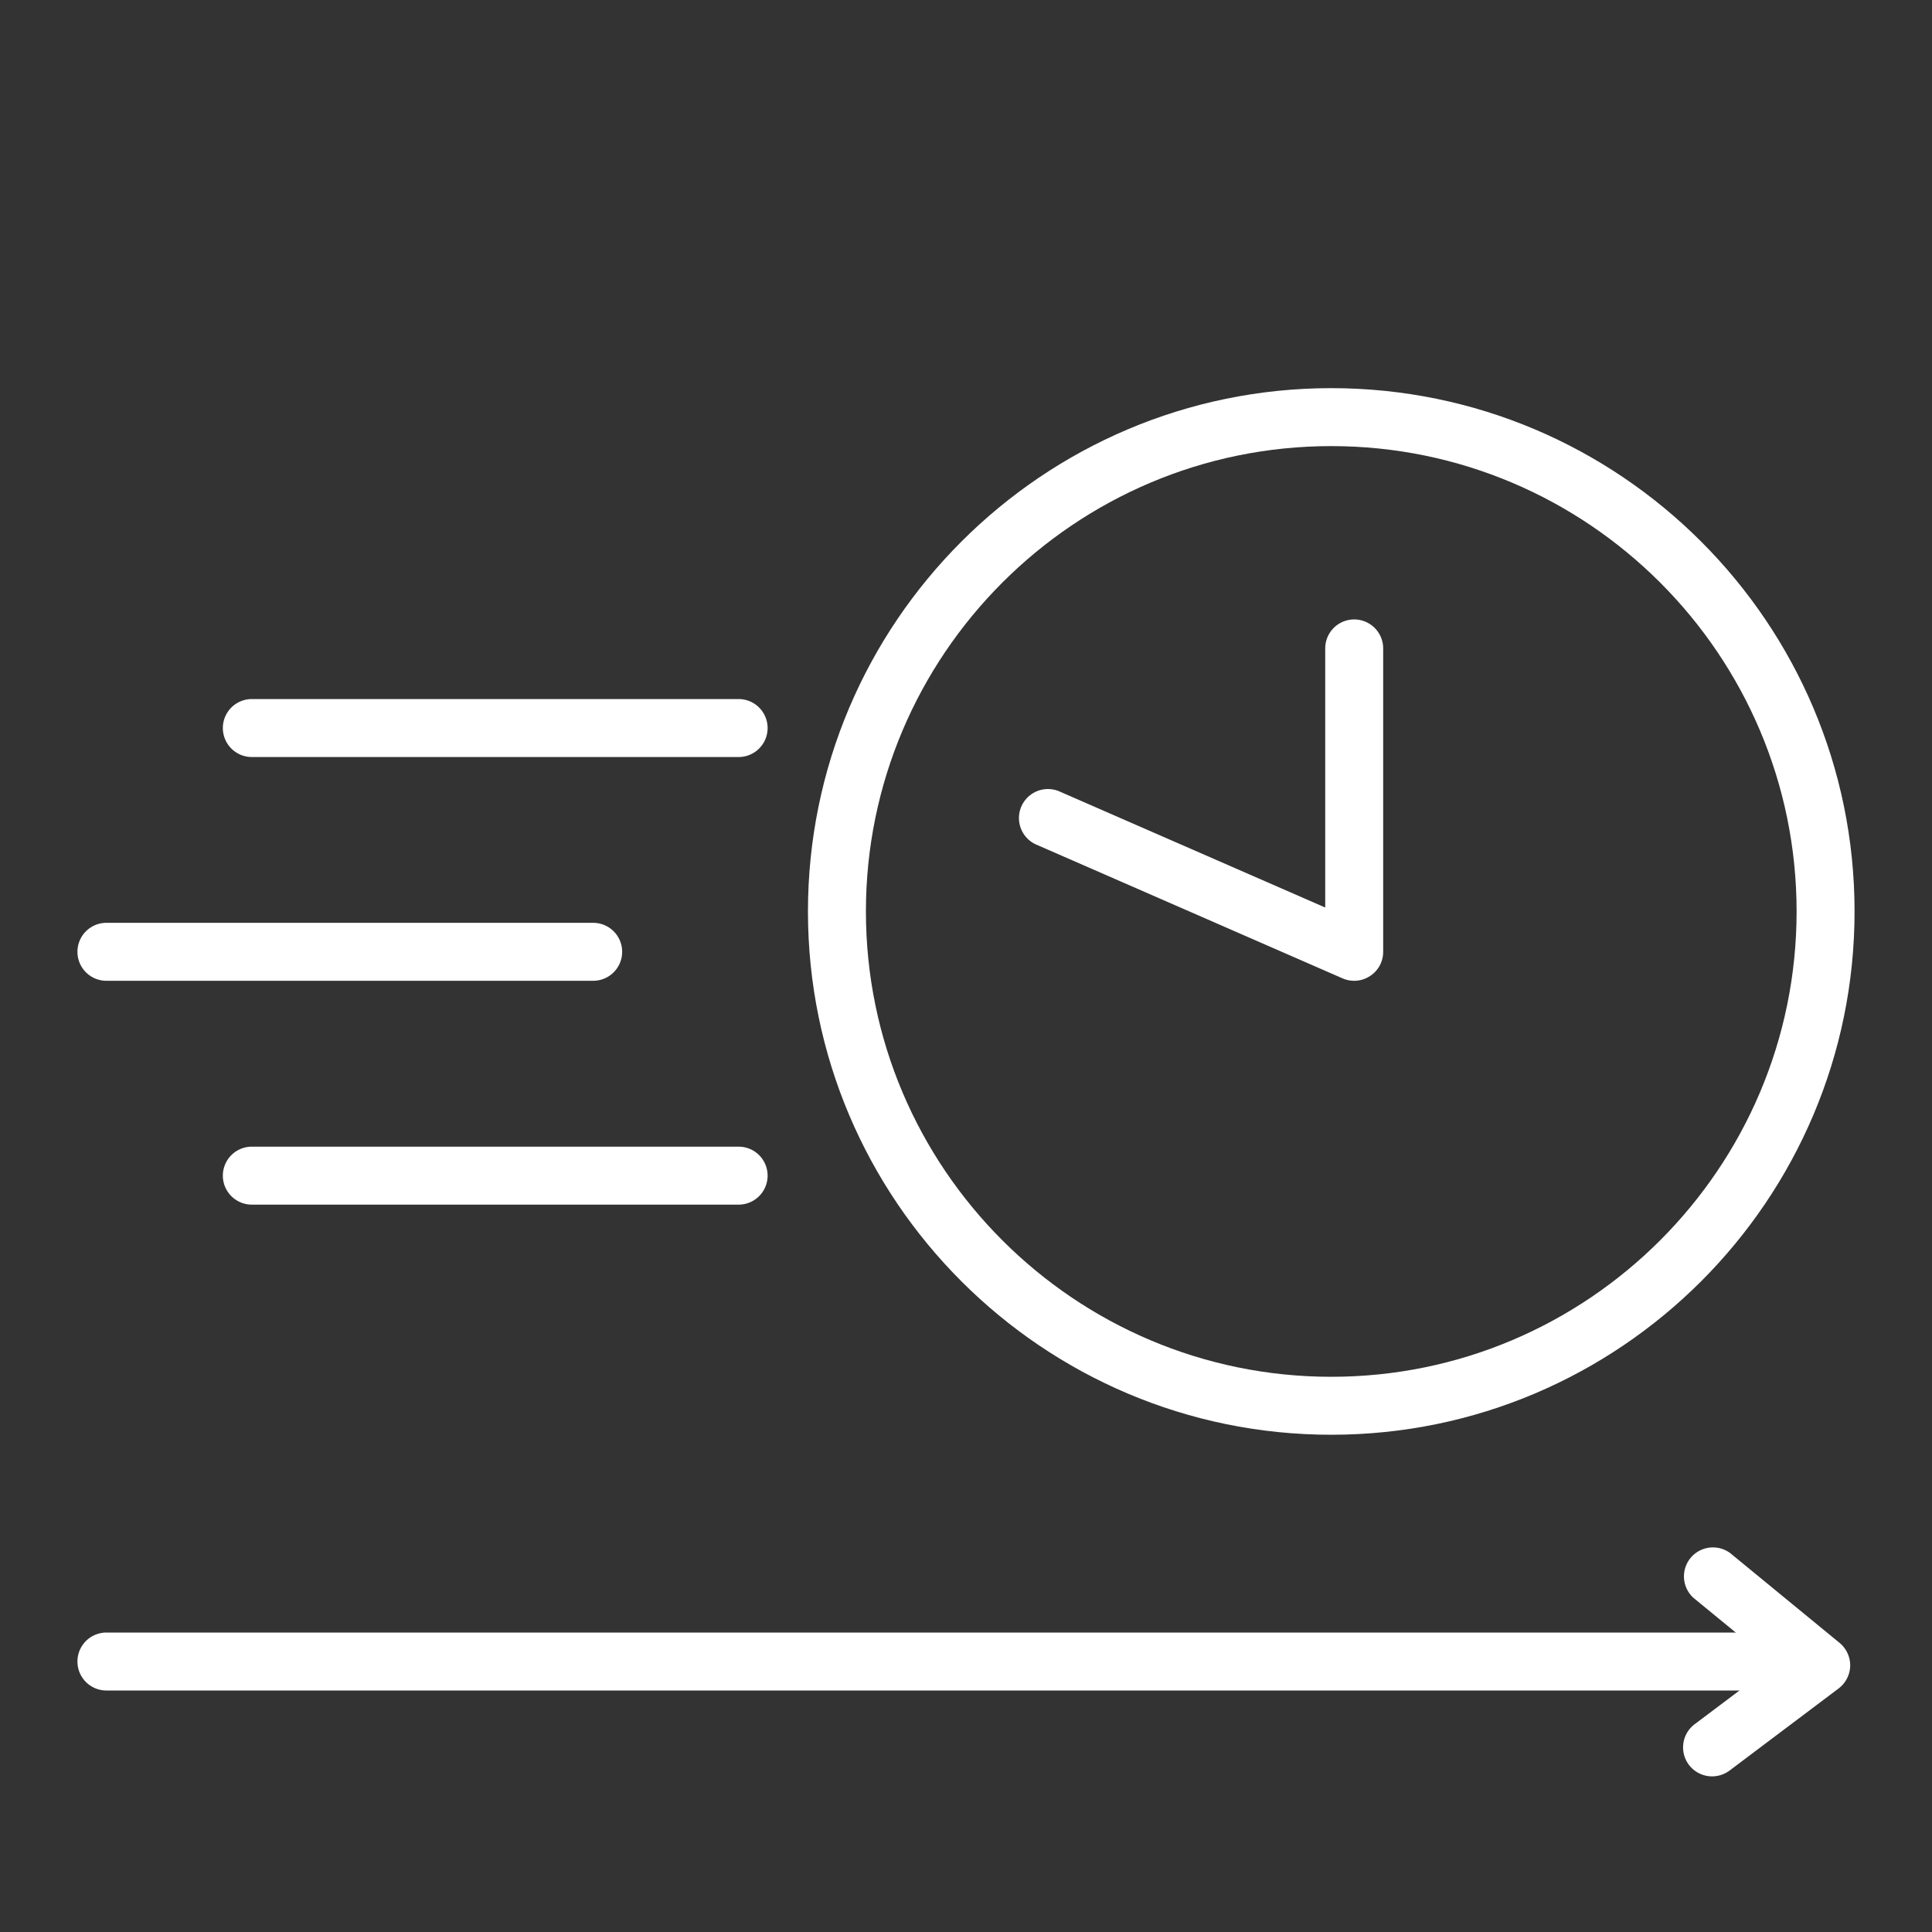
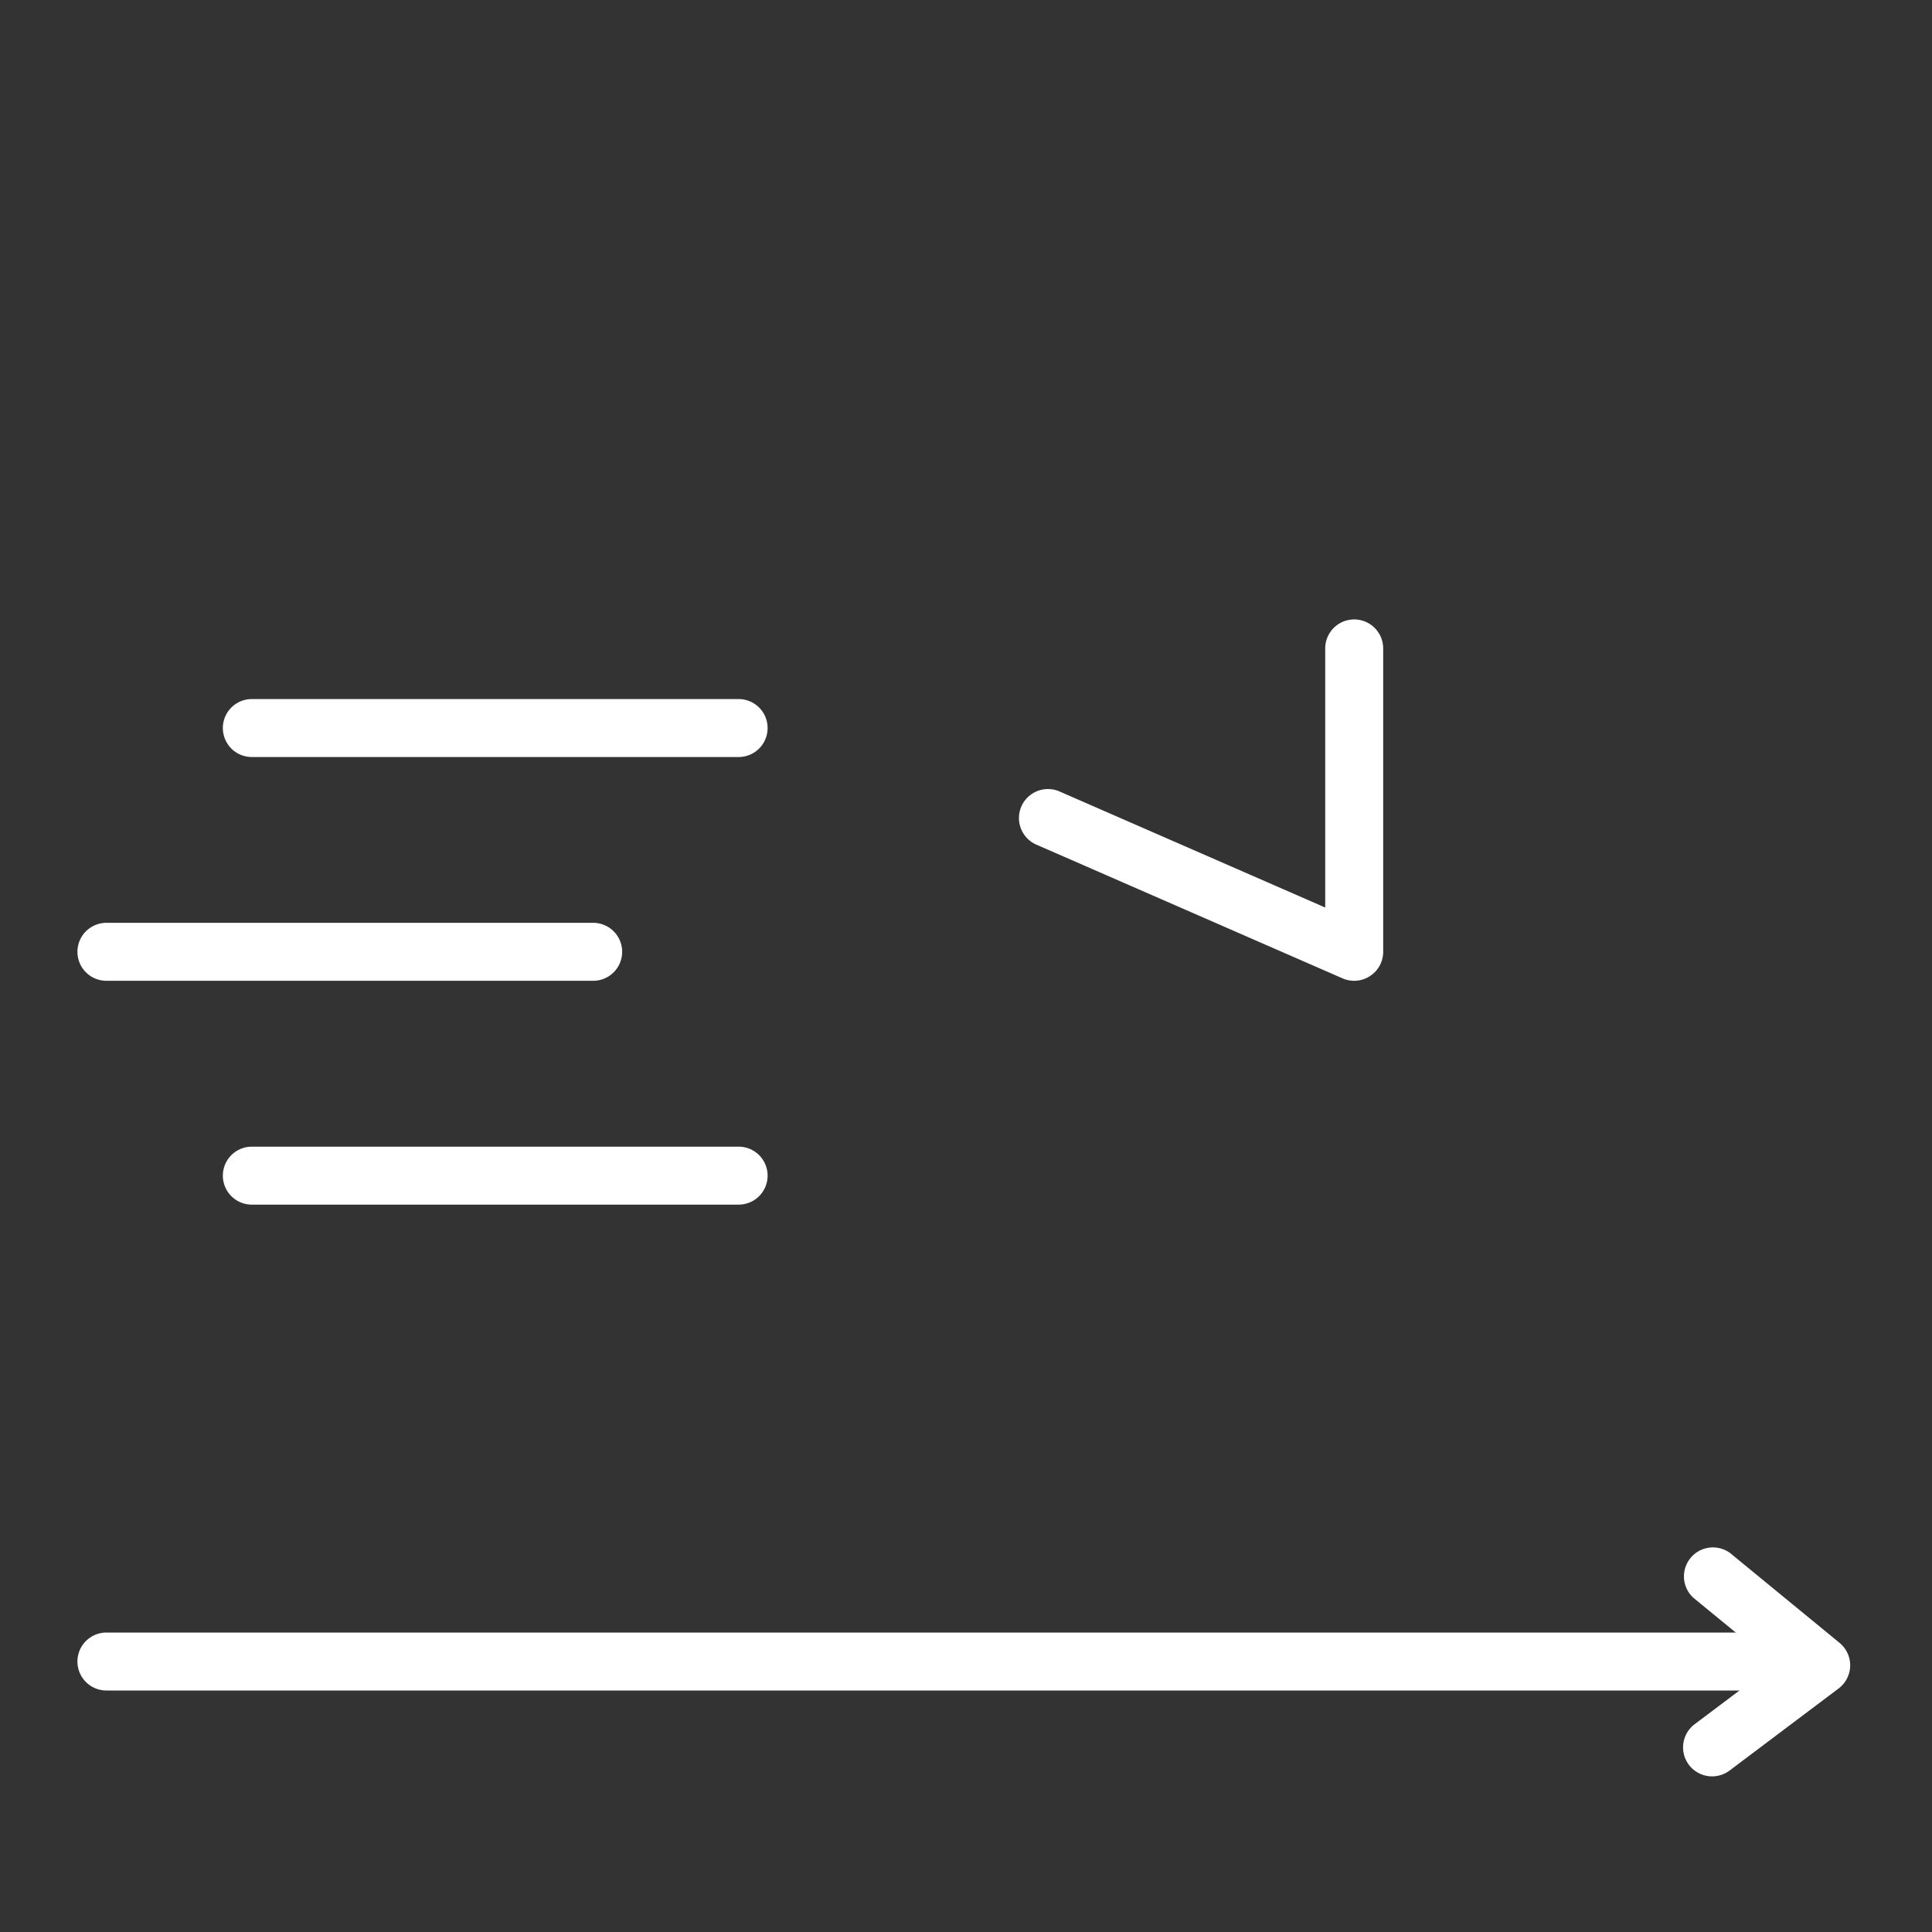
<svg xmlns="http://www.w3.org/2000/svg" width="72" height="72" fill="none" viewBox="0 0 72 72">
  <rect x="0" y="0" width="72" height="72" fill="#333333" stroke="none" />
-   <path fill="#fff" d="M49.612 53.469c-10.752 0-19.502-8.747-19.502-19.502 0-10.753 8.75-19.502 19.502-19.502 10.756 0 19.502 8.746 19.502 19.502 0 10.752-8.746 19.502-19.502 19.502zm0-36.844c-9.562 0-17.342 7.78-17.342 17.342 0 9.562 7.78 17.342 17.342 17.342 9.563 0 17.342-7.78 17.342-17.342 0-9.563-7.78-17.342-17.342-17.342z" />
  <path fill="#fff" d="M50.468 36.551c-.147 0-.293-.028-.434-.09l-11.441-4.997a1.081 1.081 0 0 1 .866-1.98l9.928 4.337v-9.656a1.08 1.08 0 0 1 2.16 0v11.306c0 .366-.183.704-.49.903-.18.118-.385.177-.59.177zM22.106 36.551H3.966a1.08 1.08 0 0 1 0-2.16h18.14a1.08 1.08 0 0 1 0 2.16zM27.529 28.212H9.385a1.08 1.08 0 0 1 0-2.16h18.14a1.08 1.08 0 0 1 .003 2.16zM27.529 44.893H9.385a1.08 1.08 0 0 1 0-2.16h18.14a1.08 1.08 0 0 1 .003 2.16zM65.759 63H3.966a1.08 1.08 0 0 1 0-2.16h61.793a1.08 1.08 0 0 1 0 2.16z" />
  <path fill="#fff" d="M63.804 66.2a1.08 1.08 0 0 1-.65-1.943l2.973-2.236-3.009-2.467a1.08 1.08 0 0 1 1.367-1.67l4.07 3.341c.255.21.402.526.396.858a1.087 1.087 0 0 1-.43.84l-4.07 3.064a1.088 1.088 0 0 1-.647.213z" />
</svg>